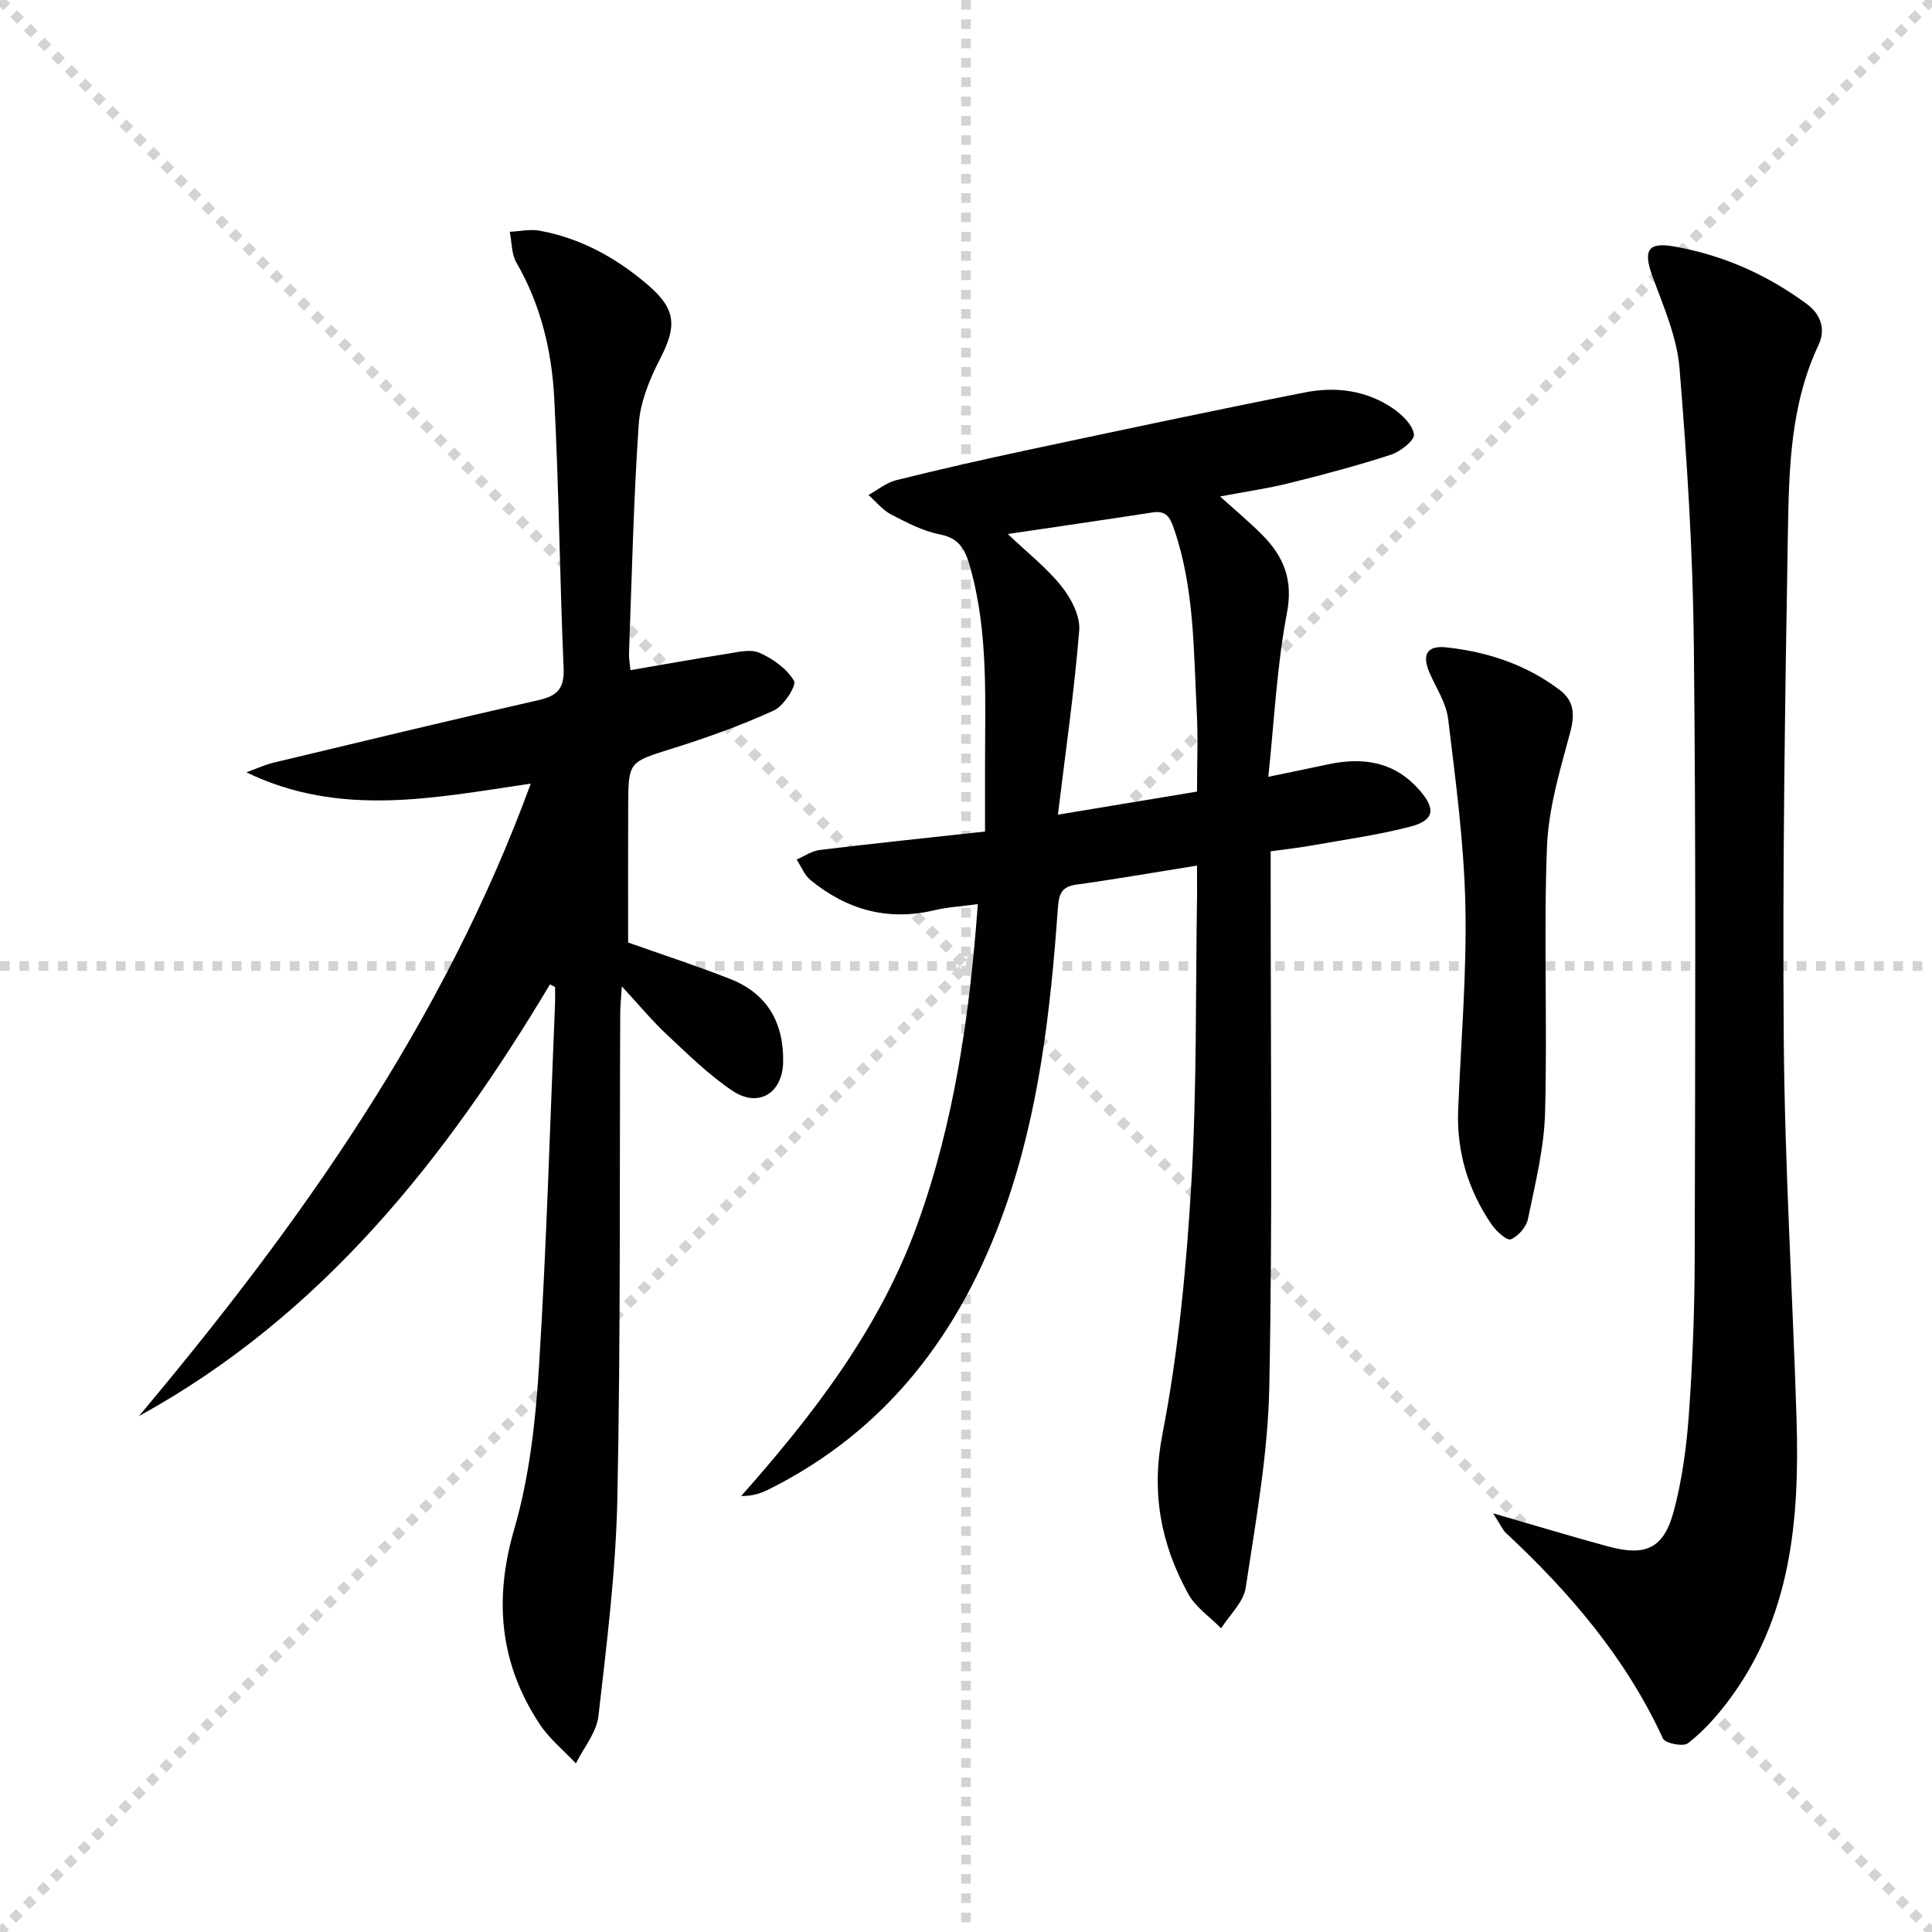
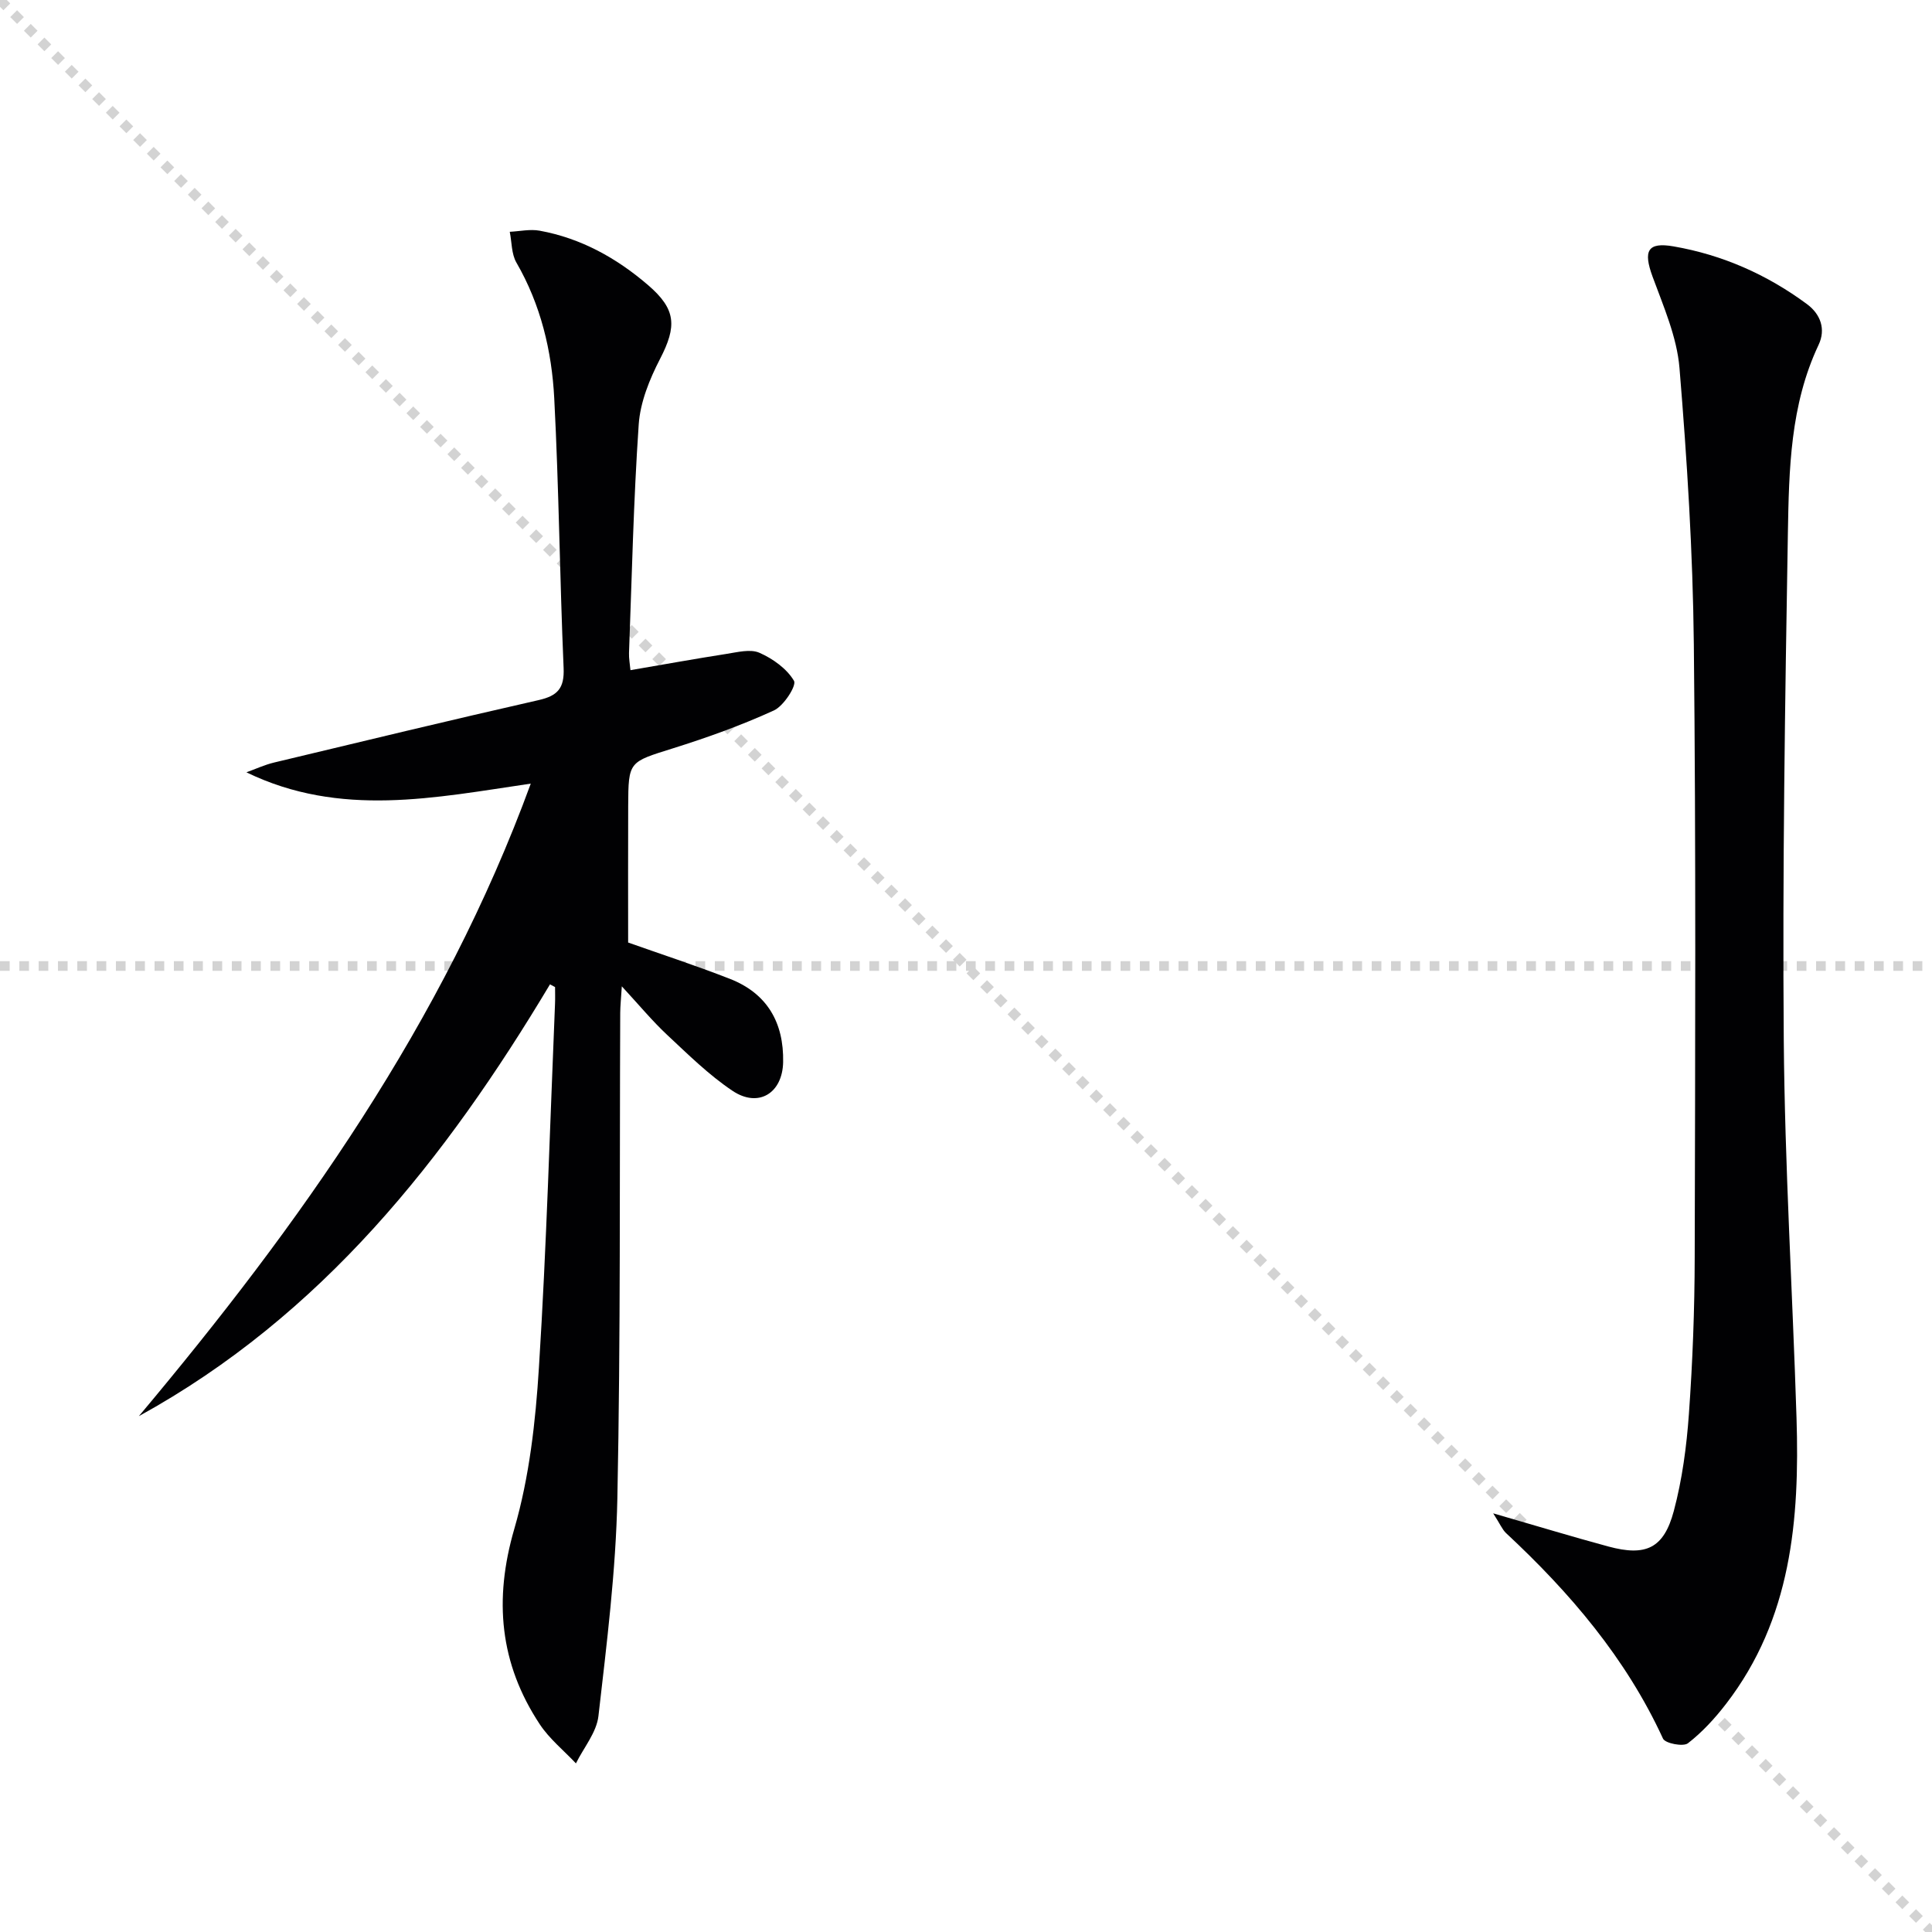
<svg xmlns="http://www.w3.org/2000/svg" enable-background="new 0 0 400 400" viewBox="0 0 400 400">
  <g stroke="lightgray" stroke-dasharray="1,1" stroke-width="1" transform="scale(2, 2)">
    <line x1="0" y1="0" x2="200" y2="200" />
-     <line x1="200" y1="0" x2="0" y2="200" />
-     <line x1="100" y1="0" x2="100" y2="200" />
    <line x1="0" y1="100" x2="200" y2="100" />
  </g>
  <g fill="#010103">
-     <path d="m247.83 179.21c-9 1.44-17 2.84-25.04 3.95-3.36.46-3.59 2.4-3.79 5.17-1.52 21.07-3.9 42.05-11.02 62.09-9.02 25.38-24.25 45.72-48.91 57.99-1.57.78-3.25 1.34-5.62 1.33 15.07-17.01 28.7-34.73 36.47-56.23 7.69-21.27 10.83-43.36 12.53-66.32-3.28.45-6.21.6-9.02 1.27-9.65 2.29-18.11-.11-25.62-6.25-1.27-1.04-1.93-2.82-2.87-4.25 1.58-.68 3.11-1.78 4.75-1.98 11.21-1.36 22.43-2.52 34.25-3.82 0-4.78.01-9.05 0-13.33-.02-13.79.75-27.62-3.01-41.16-.99-3.56-2.06-6.19-6.32-7.02-3.52-.69-6.89-2.46-10.12-4.14-1.78-.92-3.14-2.66-4.68-4.03 1.91-1.05 3.71-2.56 5.76-3.07 9.18-2.28 18.41-4.37 27.66-6.34 18.99-4.04 37.97-8.09 57.01-11.84 6.33-1.24 12.7-.42 18.19 3.35 1.88 1.29 4.05 3.4 4.31 5.36.16 1.22-2.81 3.57-4.77 4.21-6.92 2.25-13.98 4.12-21.06 5.88-4.45 1.11-9.02 1.76-14.31 2.76 3.25 2.94 6.13 5.32 8.74 7.96 4.42 4.46 6.43 9.25 5.11 16.14-2.08 10.87-2.6 22.04-3.86 33.94 4.7-.98 8.49-1.75 12.28-2.56 7.32-1.58 13.89-.62 19.09 5.4 3.33 3.85 3.02 6.19-2.02 7.49-6.71 1.74-13.64 2.69-20.48 3.91-2.6.46-5.24.75-8.38 1.19v6.02c-.02 34.99.41 70-.29 104.98-.28 13.86-2.81 27.7-4.88 41.46-.45 2.99-3.33 5.62-5.09 8.41-2.33-2.38-5.32-4.39-6.85-7.2-5.61-10.28-7.67-20.78-5.31-32.95 3.31-17.06 4.97-34.53 5.99-51.91 1.17-19.92.87-39.93 1.19-59.9.01-1.82-.01-3.61-.01-5.96zm0-15.32c0-5.8.23-11.12-.05-16.42-.66-12.75-.47-25.6-4.7-37.93-.79-2.31-1.55-3.89-4.41-3.45-9.75 1.51-19.52 2.91-30.02 4.47 4.15 3.95 8.11 7.04 11.15 10.86 1.97 2.48 3.87 6.11 3.64 9.06-1 12.5-2.8 24.94-4.41 38.19 10.01-1.67 19.25-3.2 28.8-4.78z" />
    <path d="m113.87 203.8c-21.64 36.18-47.24 68.57-85.12 89.4 33.3-39.67 63.02-81.46 81.14-130.96-19.8 2.9-39.44 7.1-58.87-2.34 1.91-.69 3.77-1.56 5.74-2.03 18.24-4.37 36.47-8.77 54.75-12.92 3.94-.89 5.36-2.45 5.18-6.64-.8-18.61-.97-37.25-1.94-55.85-.51-9.82-2.79-19.37-7.83-28.09-1.04-1.79-.95-4.24-1.38-6.38 2.06-.1 4.2-.59 6.18-.23 8.56 1.56 15.94 5.66 22.47 11.28 5.81 5 5.97 8.49 2.46 15.28-2.16 4.18-4.09 8.93-4.41 13.54-1.08 15.75-1.42 31.56-2.01 47.34-.04 1.11.18 2.24.3 3.55 6.78-1.16 13.29-2.34 19.83-3.36 2.29-.35 4.98-1.07 6.87-.24 2.78 1.22 5.68 3.3 7.16 5.81.57.97-2.12 5.2-4.16 6.13-6.76 3.09-13.81 5.62-20.92 7.85-9.11 2.86-9.21 2.64-9.25 11.93-.04 9.3-.01 18.6-.01 28.27 6.45 2.29 13.84 4.7 21.07 7.52 7.73 3.02 11.18 9.08 11.02 17.24-.13 6.45-5.12 9.54-10.5 5.93-4.92-3.3-9.23-7.57-13.59-11.64-3.01-2.82-5.66-6.03-9.31-9.98-.15 2.5-.32 4-.33 5.5-.15 33.49.09 66.98-.59 100.46-.31 15.07-2.2 30.12-3.92 45.12-.39 3.4-3.05 6.54-4.66 9.8-2.52-2.68-5.49-5.07-7.49-8.1-8.3-12.56-9.54-25.79-5.27-40.45 3.12-10.74 4.4-22.2 5.1-33.43 1.58-25.06 2.28-50.18 3.33-75.27.05-1.16.01-2.32.01-3.48-.34-.18-.7-.37-1.05-.56z" />
    <path d="m309.15 313.32c8.96 2.59 16.38 4.85 23.86 6.87 7.74 2.09 11.46.4 13.53-7.34 1.74-6.52 2.65-13.36 3.13-20.11.77-10.78 1.18-21.6 1.2-32.4.1-42.3.27-84.61-.18-126.91-.2-19.09-1.4-38.2-2.97-57.23-.53-6.43-3.31-12.75-5.58-18.94-1.94-5.3-1.07-7.19 4.34-6.25 10.13 1.75 19.37 5.84 27.64 11.96 2.82 2.09 3.93 5.19 2.4 8.43-5.88 12.43-6.13 25.81-6.36 39.05-.59 34.95-1.13 69.91-.85 104.86.21 26.08 1.82 52.16 2.64 78.24.66 21.06-1.05 41.64-14.58 59.21-2.31 3-4.94 5.87-7.91 8.17-.97.75-4.7.02-5.15-.96-7.66-16.66-19.26-30.23-32.52-42.58-.77-.74-1.21-1.85-2.64-4.07z" />
-     <path d="m301.9 229.76c.56-14.1 1.8-28.22 1.49-42.3-.28-12.9-2.01-25.78-3.57-38.62-.4-3.31-2.5-6.42-3.87-9.6-1.59-3.7-.52-5.64 3.49-5.21 8.54.92 16.55 3.57 23.48 8.82 3.04 2.3 3.15 5.13 2.15 8.86-2.1 7.78-4.49 15.73-4.79 23.68-.7 18.3.11 36.66-.39 54.98-.2 7.37-2.05 14.72-3.54 22-.34 1.66-2.02 3.59-3.56 4.22-.8.33-3.01-1.68-3.96-3.06-4.9-7.14-7.29-15.18-6.93-23.77z" />
  </g>
</svg>